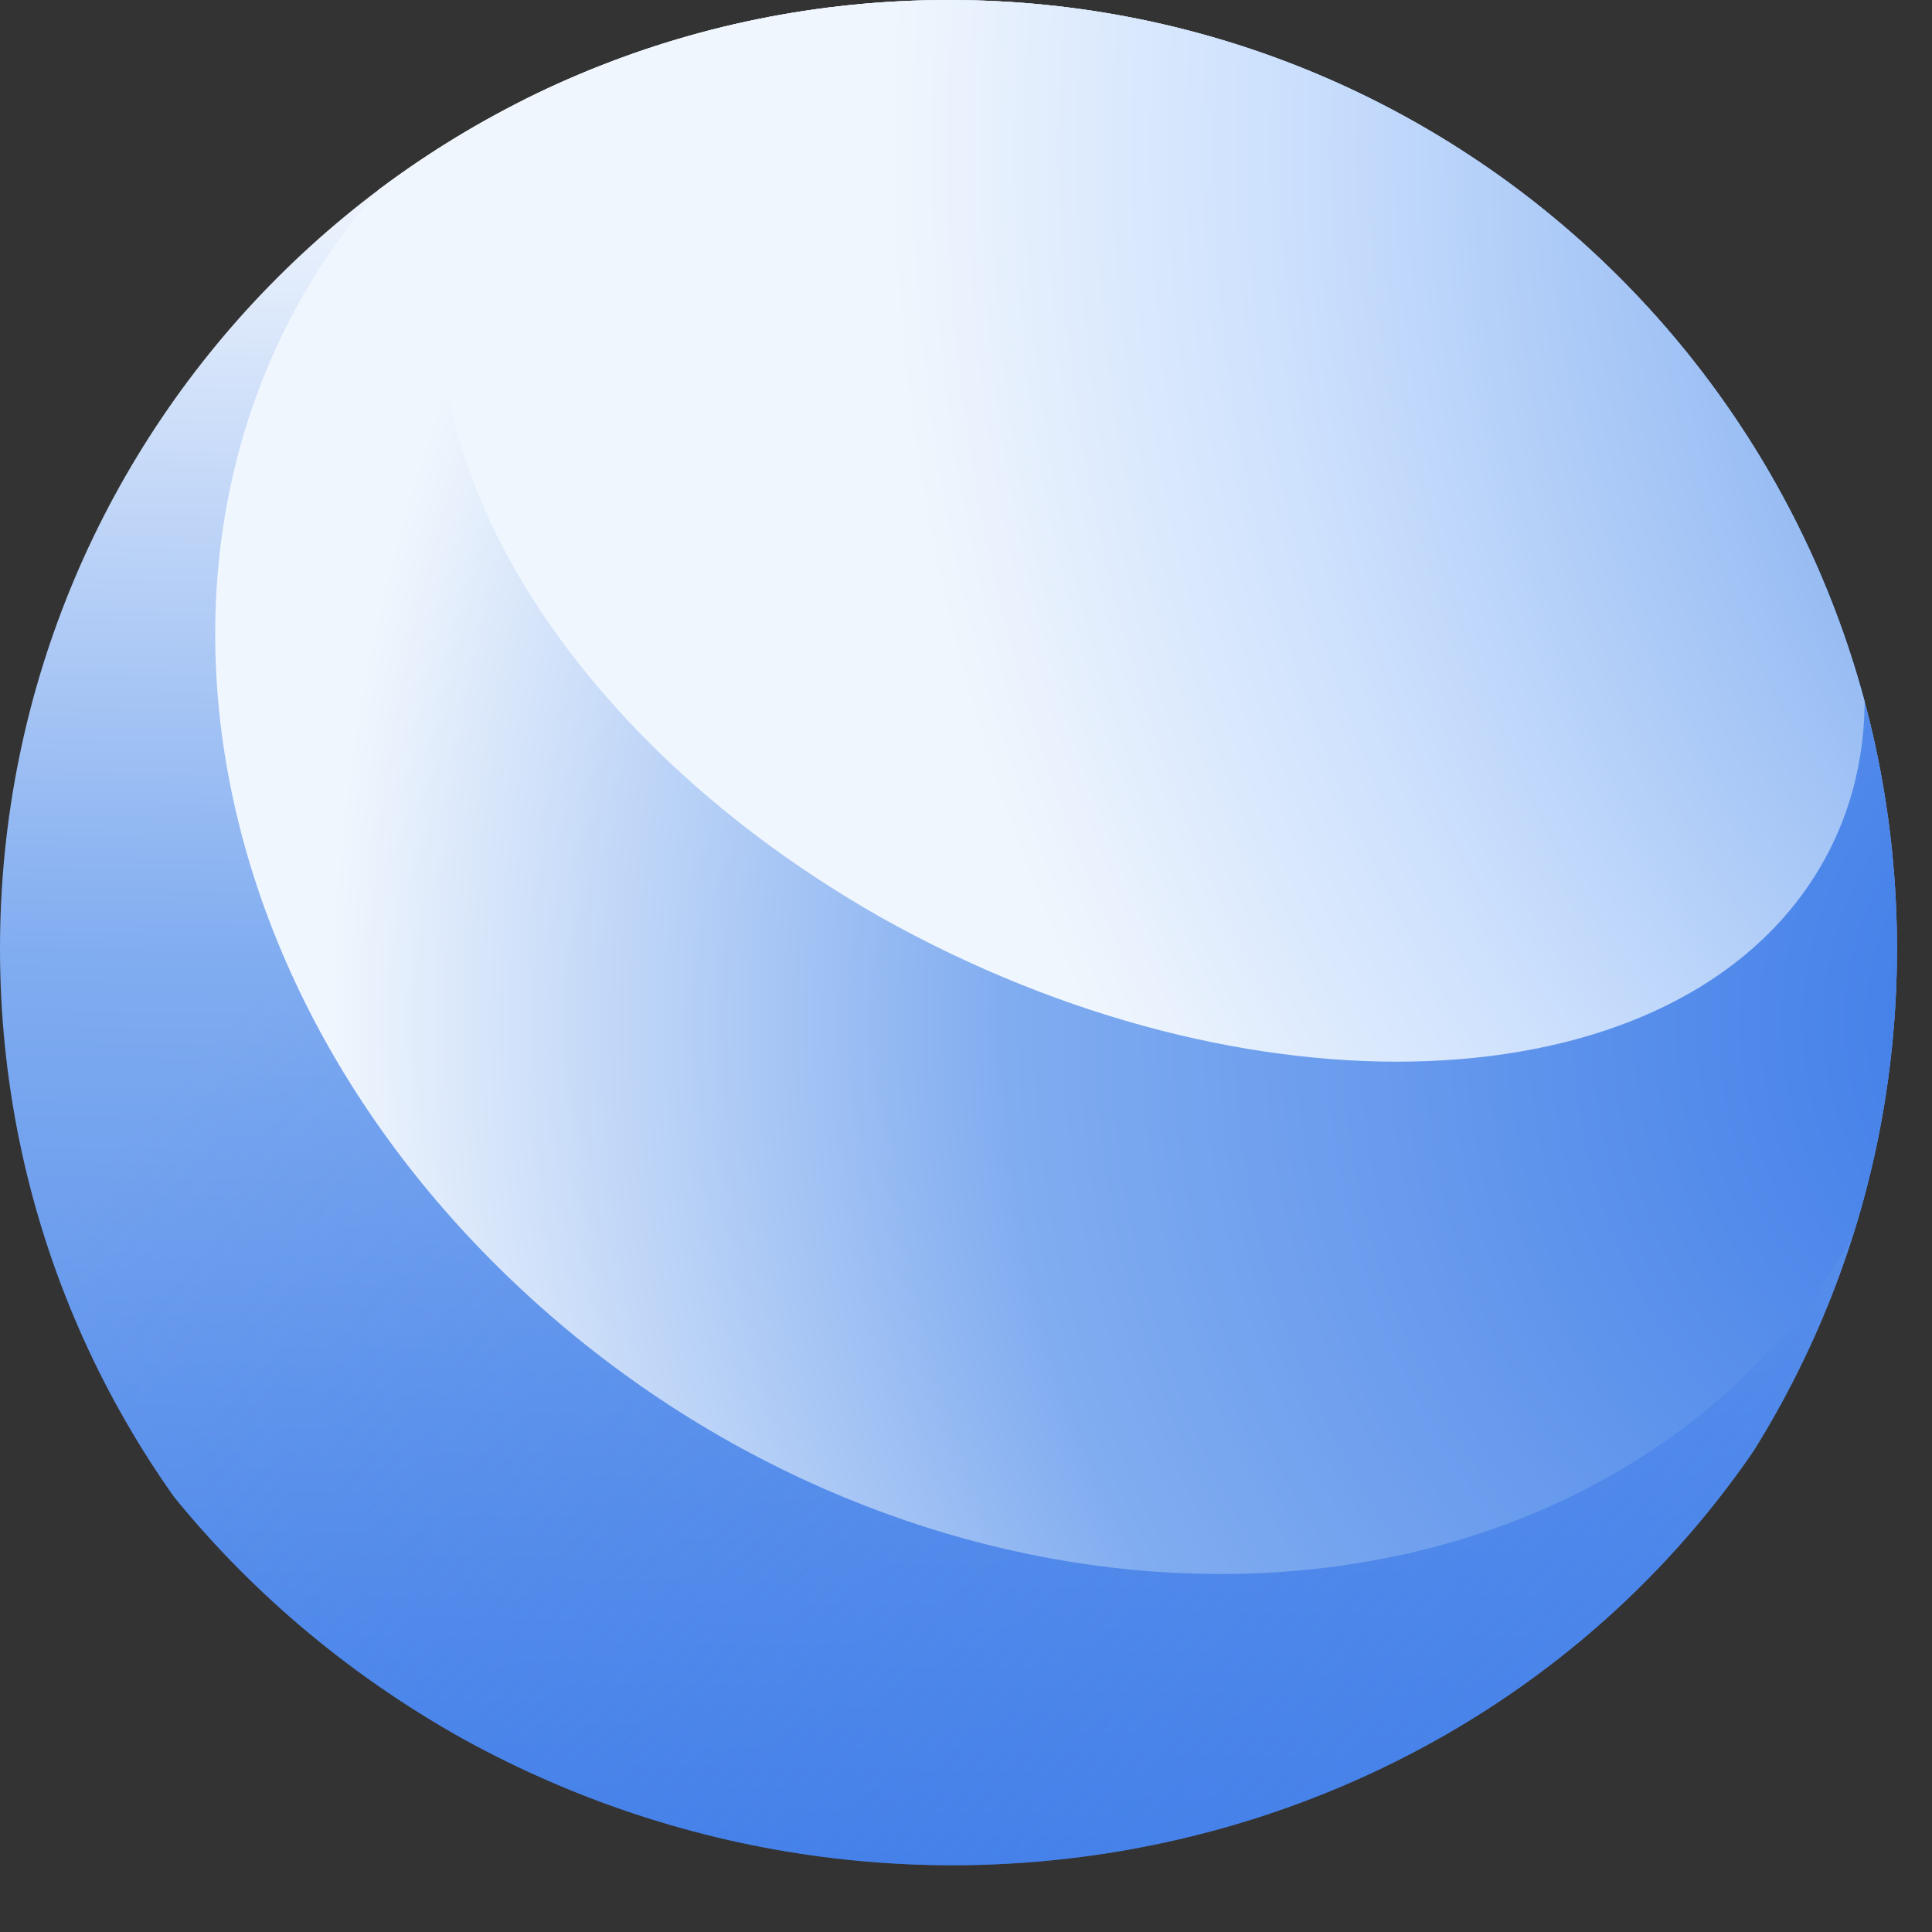
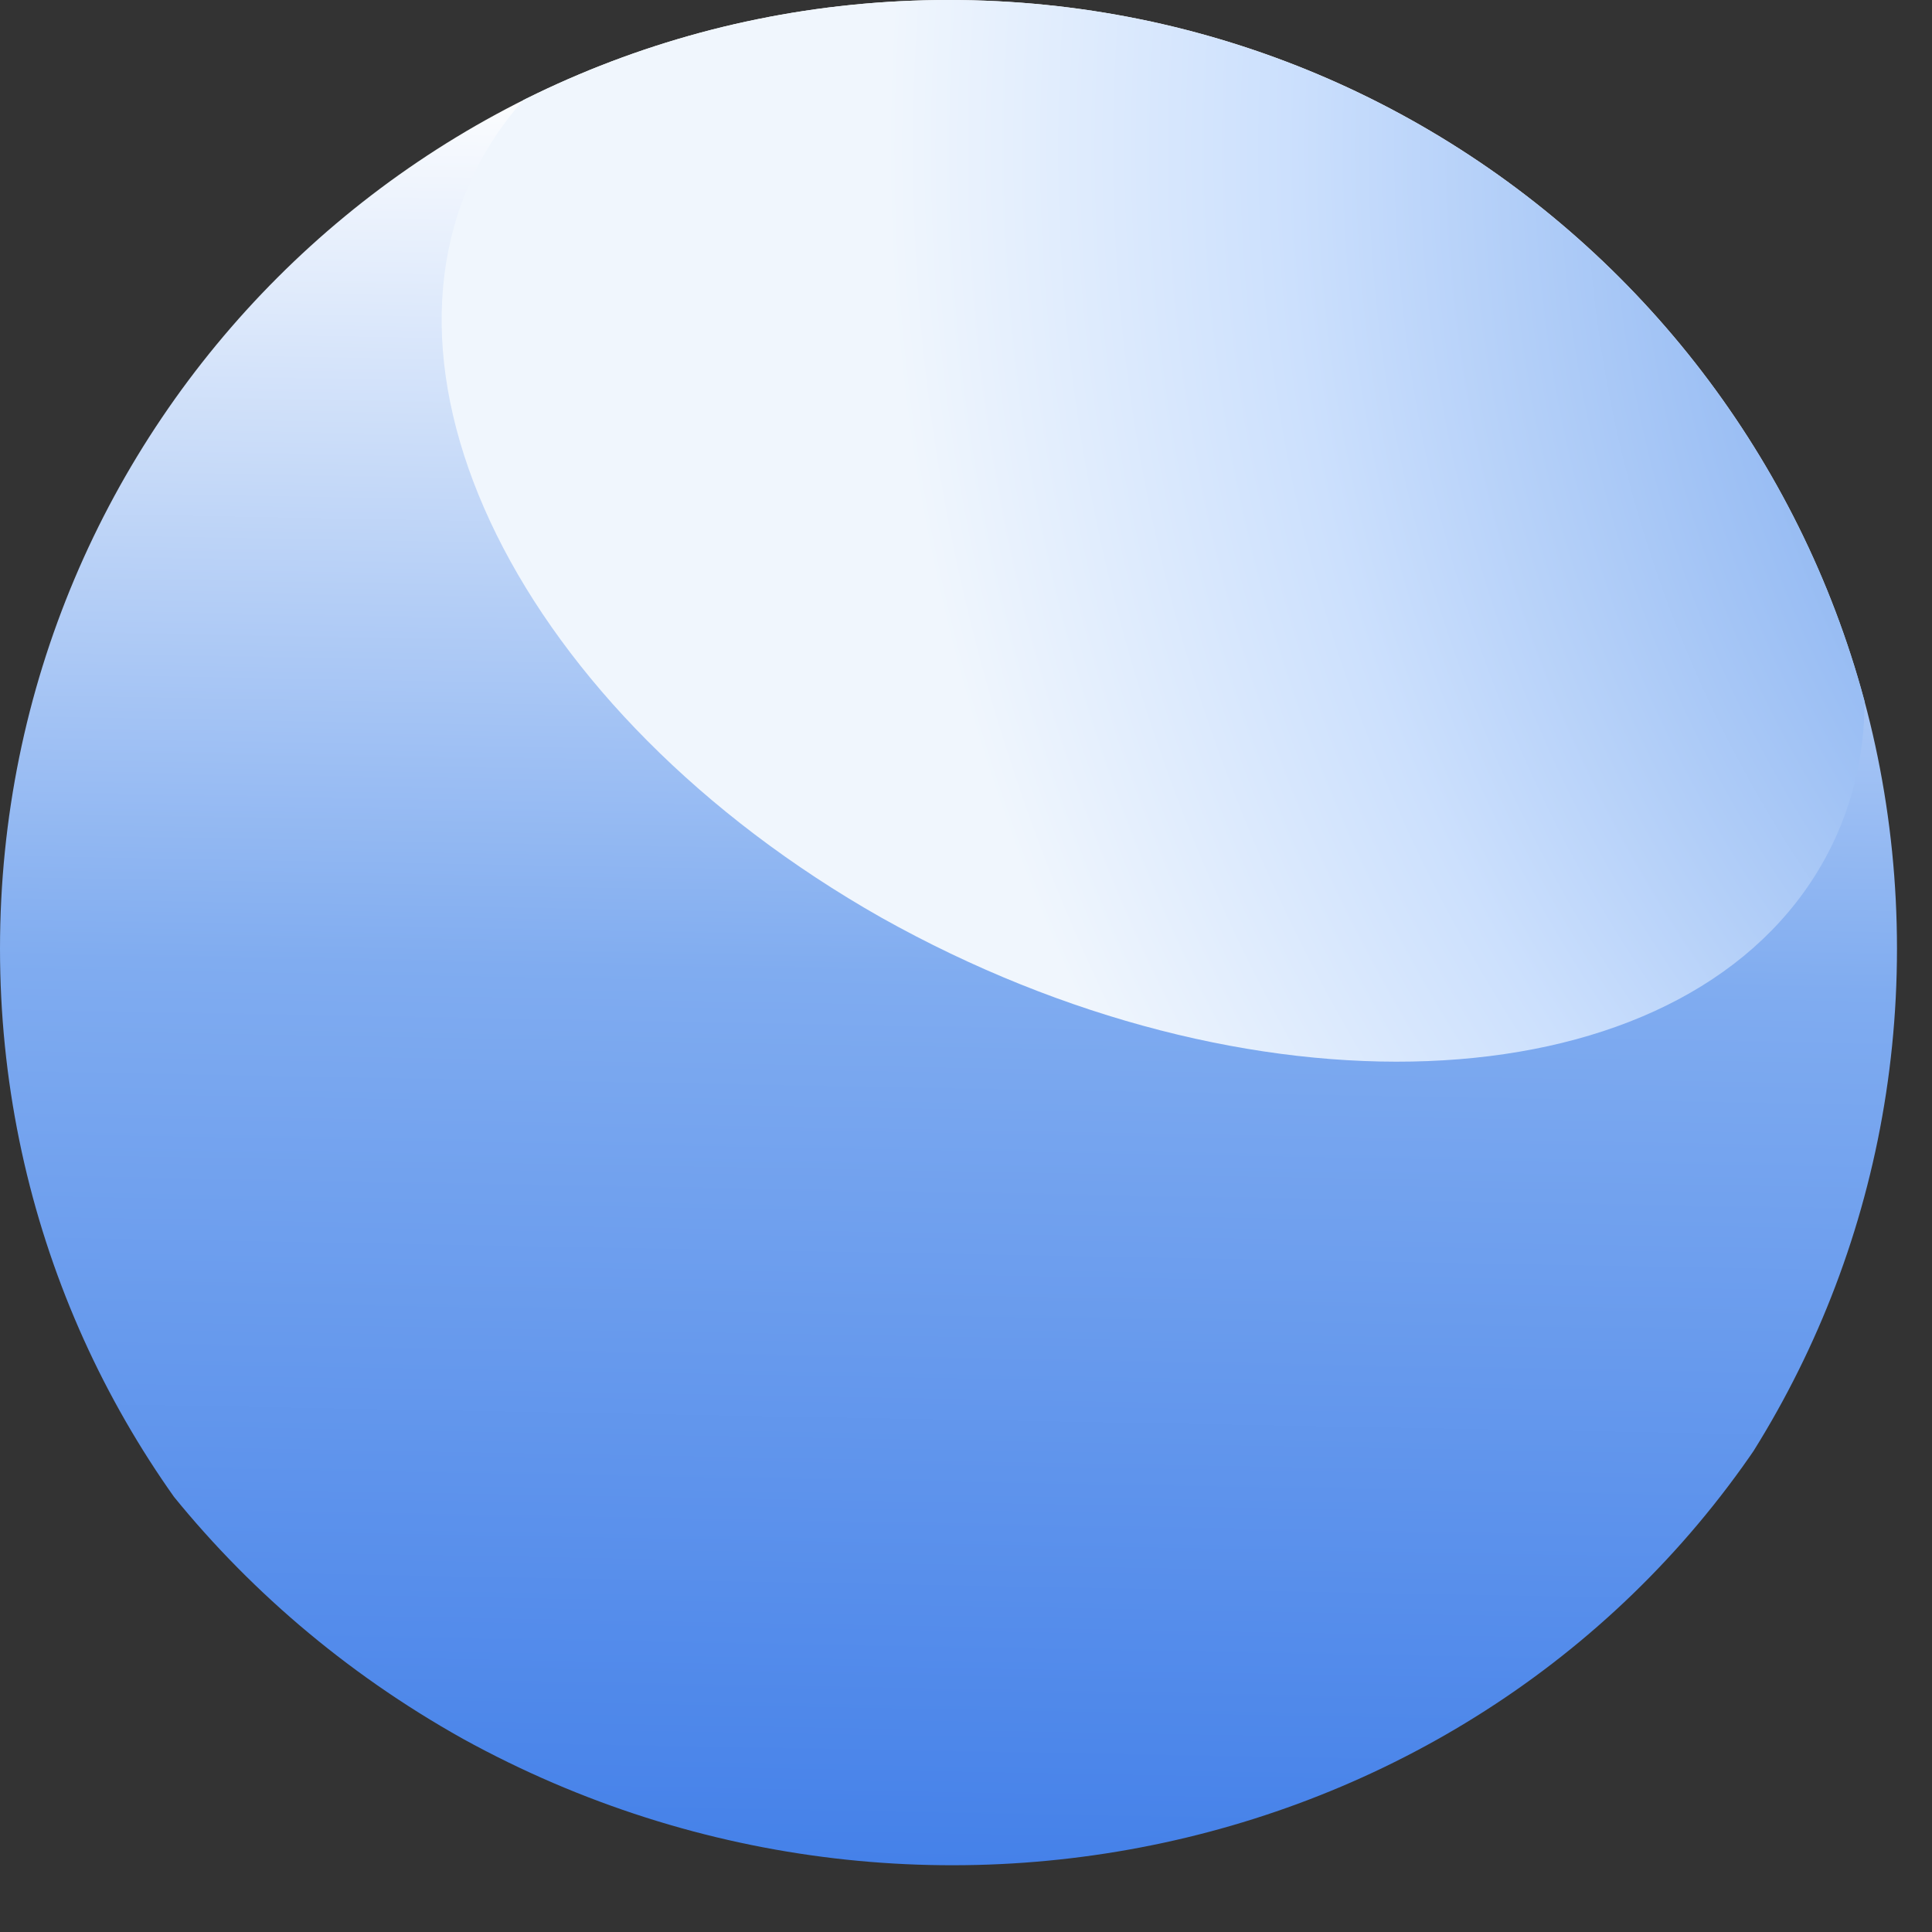
<svg xmlns="http://www.w3.org/2000/svg" version="1.2" viewBox="0 0 48 48" width="48" height="48">
  <rect x="0" y="0" width="48" height="48" fill="#333333" stroke="none" />
  <title>logo (47)-svg</title>
  <defs>
    <clipPath clipPathUnits="userSpaceOnUse" id="cp1">
      <path d="m23.57 47.13c-13.04 0-23.57-10.53-23.57-23.56 0-13.04 10.53-23.57 23.57-23.57 13.03 0 23.56 10.53 23.56 23.57 0 13.03-10.53 23.56-23.56 23.56z" />
    </clipPath>
    <linearGradient id="g1" x1="22.5" y1="46.3" x2="23.3" y2="2.1" gradientUnits="userSpaceOnUse">
      <stop offset="0" stop-color="#4581e9" />
      <stop offset=".5" stop-color="#80acf0" />
      <stop offset="1" stop-color="#ffffff" />
    </linearGradient>
    <linearGradient id="g2" x1="61.1" y1="45.9" x2="20.6" y2="9.1" gradientUnits="userSpaceOnUse">
      <stop offset="0" stop-color="#4581e9" />
      <stop offset="1" stop-color="#4581e9" stop-opacity="0" />
    </linearGradient>
    <radialGradient id="g3" cx="53.3" cy="25.4" r="56.4" gradientUnits="userSpaceOnUse">
      <stop offset=".1" stop-color="#4581e9" />
      <stop offset=".5" stop-color="#80acf0" />
      <stop offset=".8" stop-color="#f0f6fd" />
    </radialGradient>
    <radialGradient id="g4" cx="71.7" cy="3.7" r="49.7" gradientUnits="userSpaceOnUse">
      <stop offset="0" stop-color="#4581e9" />
      <stop offset=".5" stop-color="#87b1f0" />
      <stop offset=".8" stop-color="#cce0fd" />
      <stop offset="1" stop-color="#f0f6fd" />
    </radialGradient>
  </defs>
  <style>
		.s0 { fill: url(#g1) } 
		.s1 { fill: url(#g2) } 
		.s2 { fill: url(#g3) } 
		.s3 { fill: url(#g4) } 
	</style>
  <g id="Clip-Path" clip-path="url(#cp1)">
    <g id="Layer">
      <path id="Layer" class="s0" d="m35.1 1.9c11.8 6.6 16 21.1 9.5 32.5-6.5 11.4-21.3 15.3-33.1 8.8-11.8-6.6-16-21.1-9.5-32.5 6.5-11.4 21.3-15.3 33.1-8.8z" />
-       <path id="Layer" class="s1" d="m35.1 1.9c11.8 6.6 16 21.1 9.5 32.5-6.5 11.4-21.3 15.3-33.1 8.8-11.8-6.6-16-21.1-9.5-32.5 6.5-11.4 21.3-15.3 33.1-8.8z" />
-       <path id="Layer" class="s2" d="m12.6 31.7c-8.9-8.6-9.7-21.2-1.9-28.3 7.8-7 21.4-5.8 30.3 2.8 8.9 8.6 9.7 21.3 1.9 28.4-7.9 7-21.4 5.7-30.3-2.9z" />
      <path id="Layer" class="s3" d="m21.9 22.8c-9-5.1-13.3-13.8-9.6-19.4 3.7-5.6 14-5.9 23.1-0.8 9 5.1 13.3 13.7 9.6 19.3-3.7 5.6-14 6-23.1 0.9z" />
    </g>
  </g>
</svg>